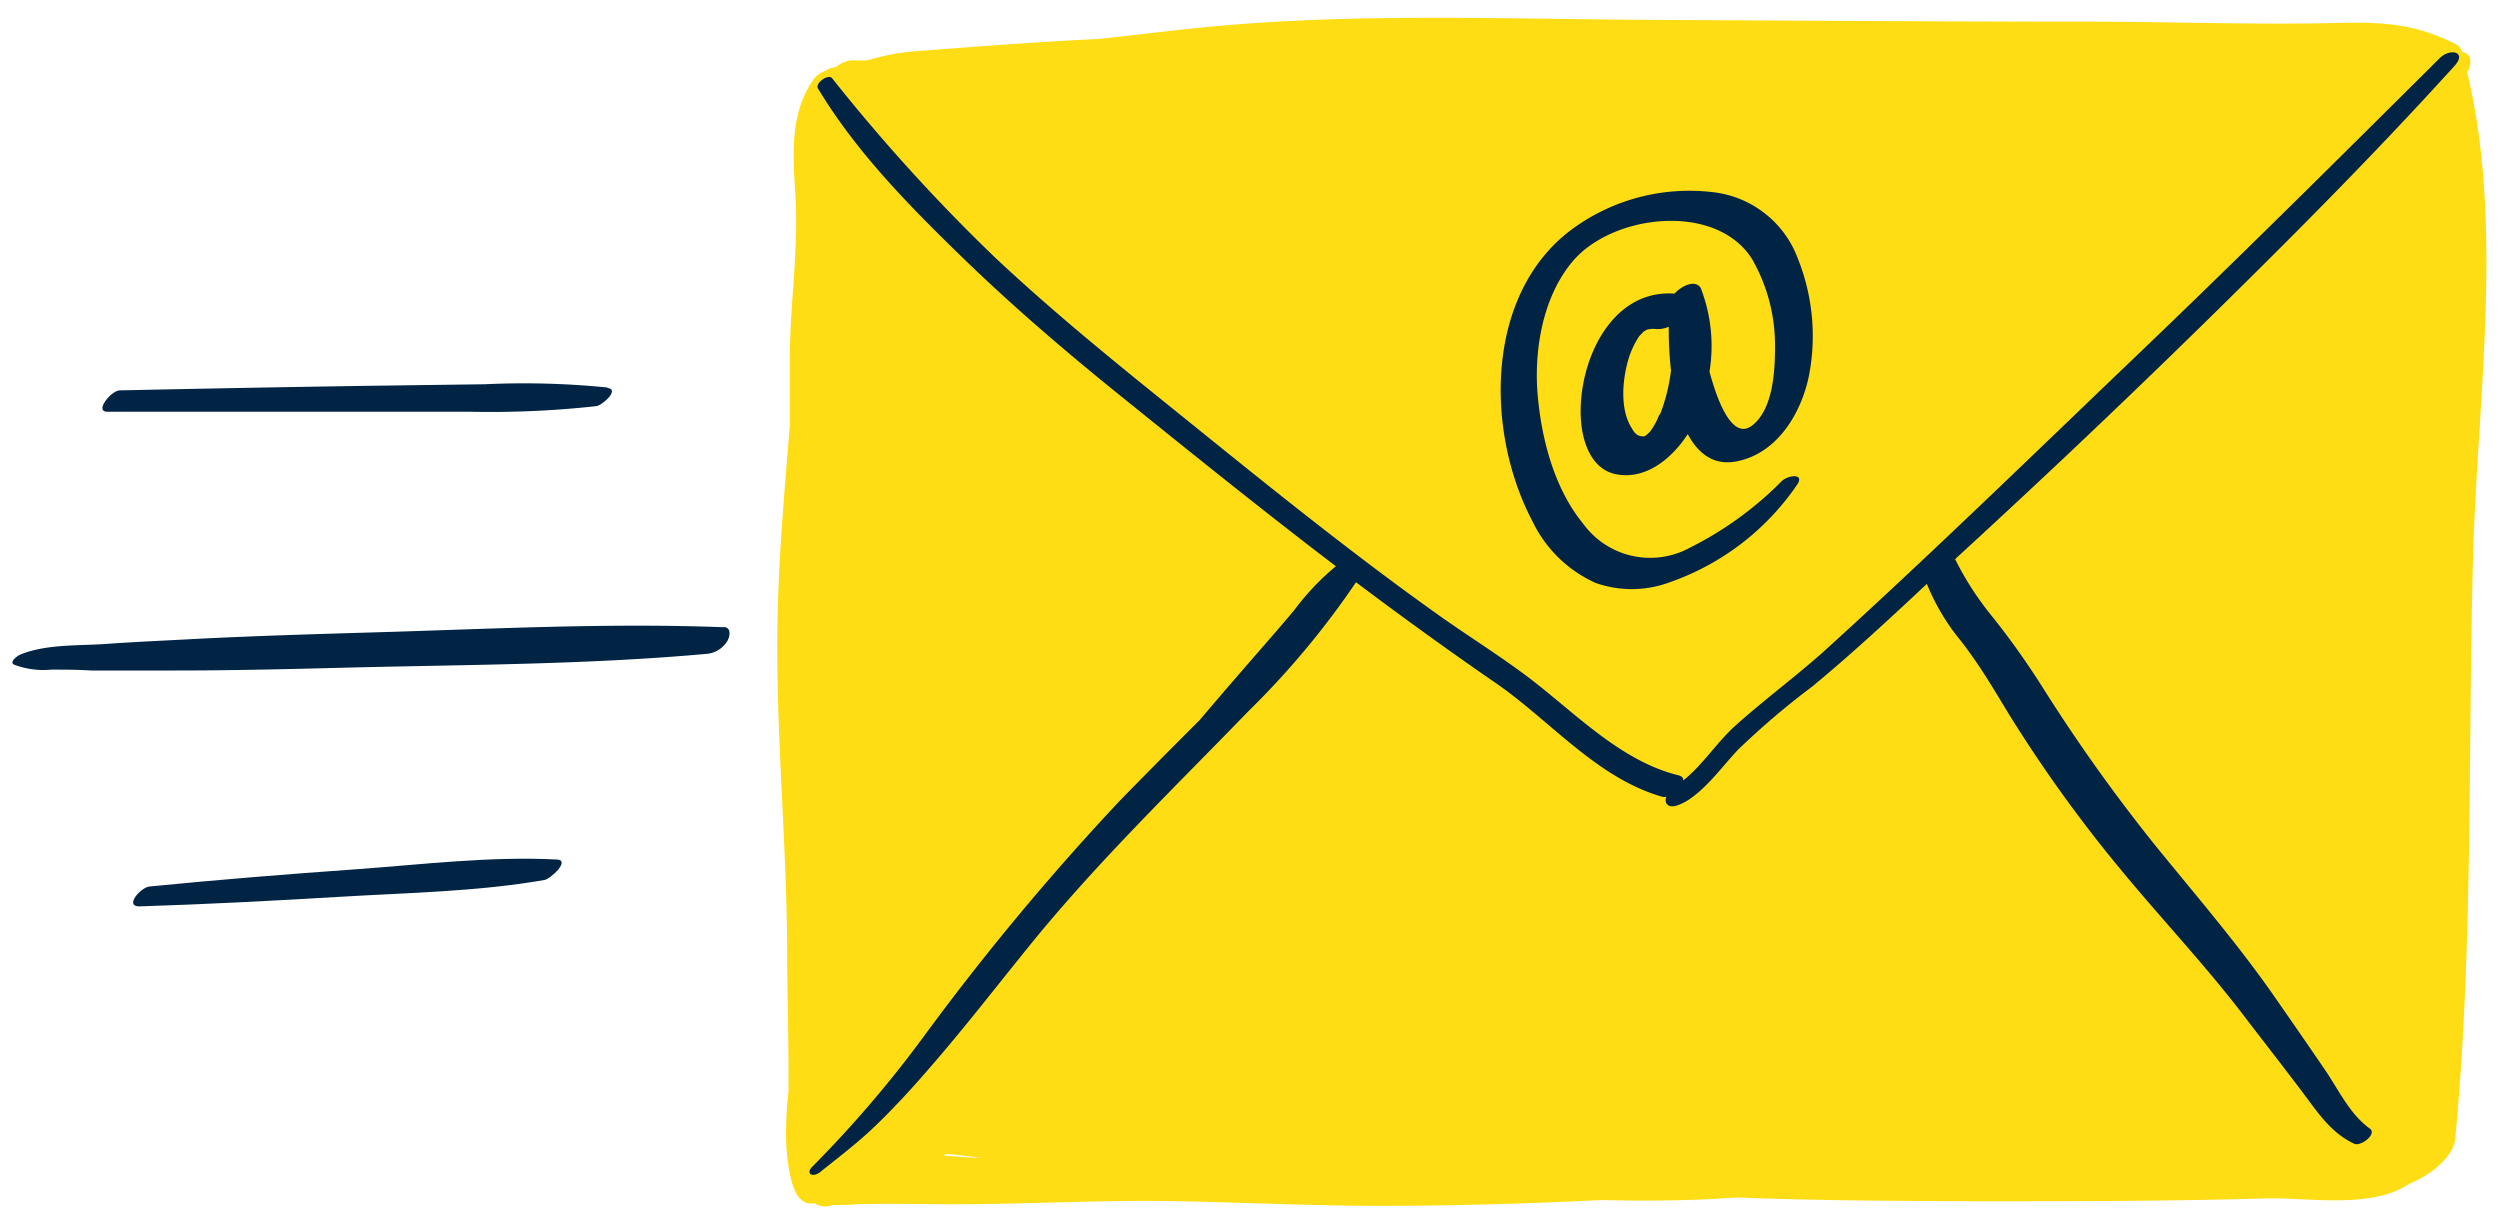
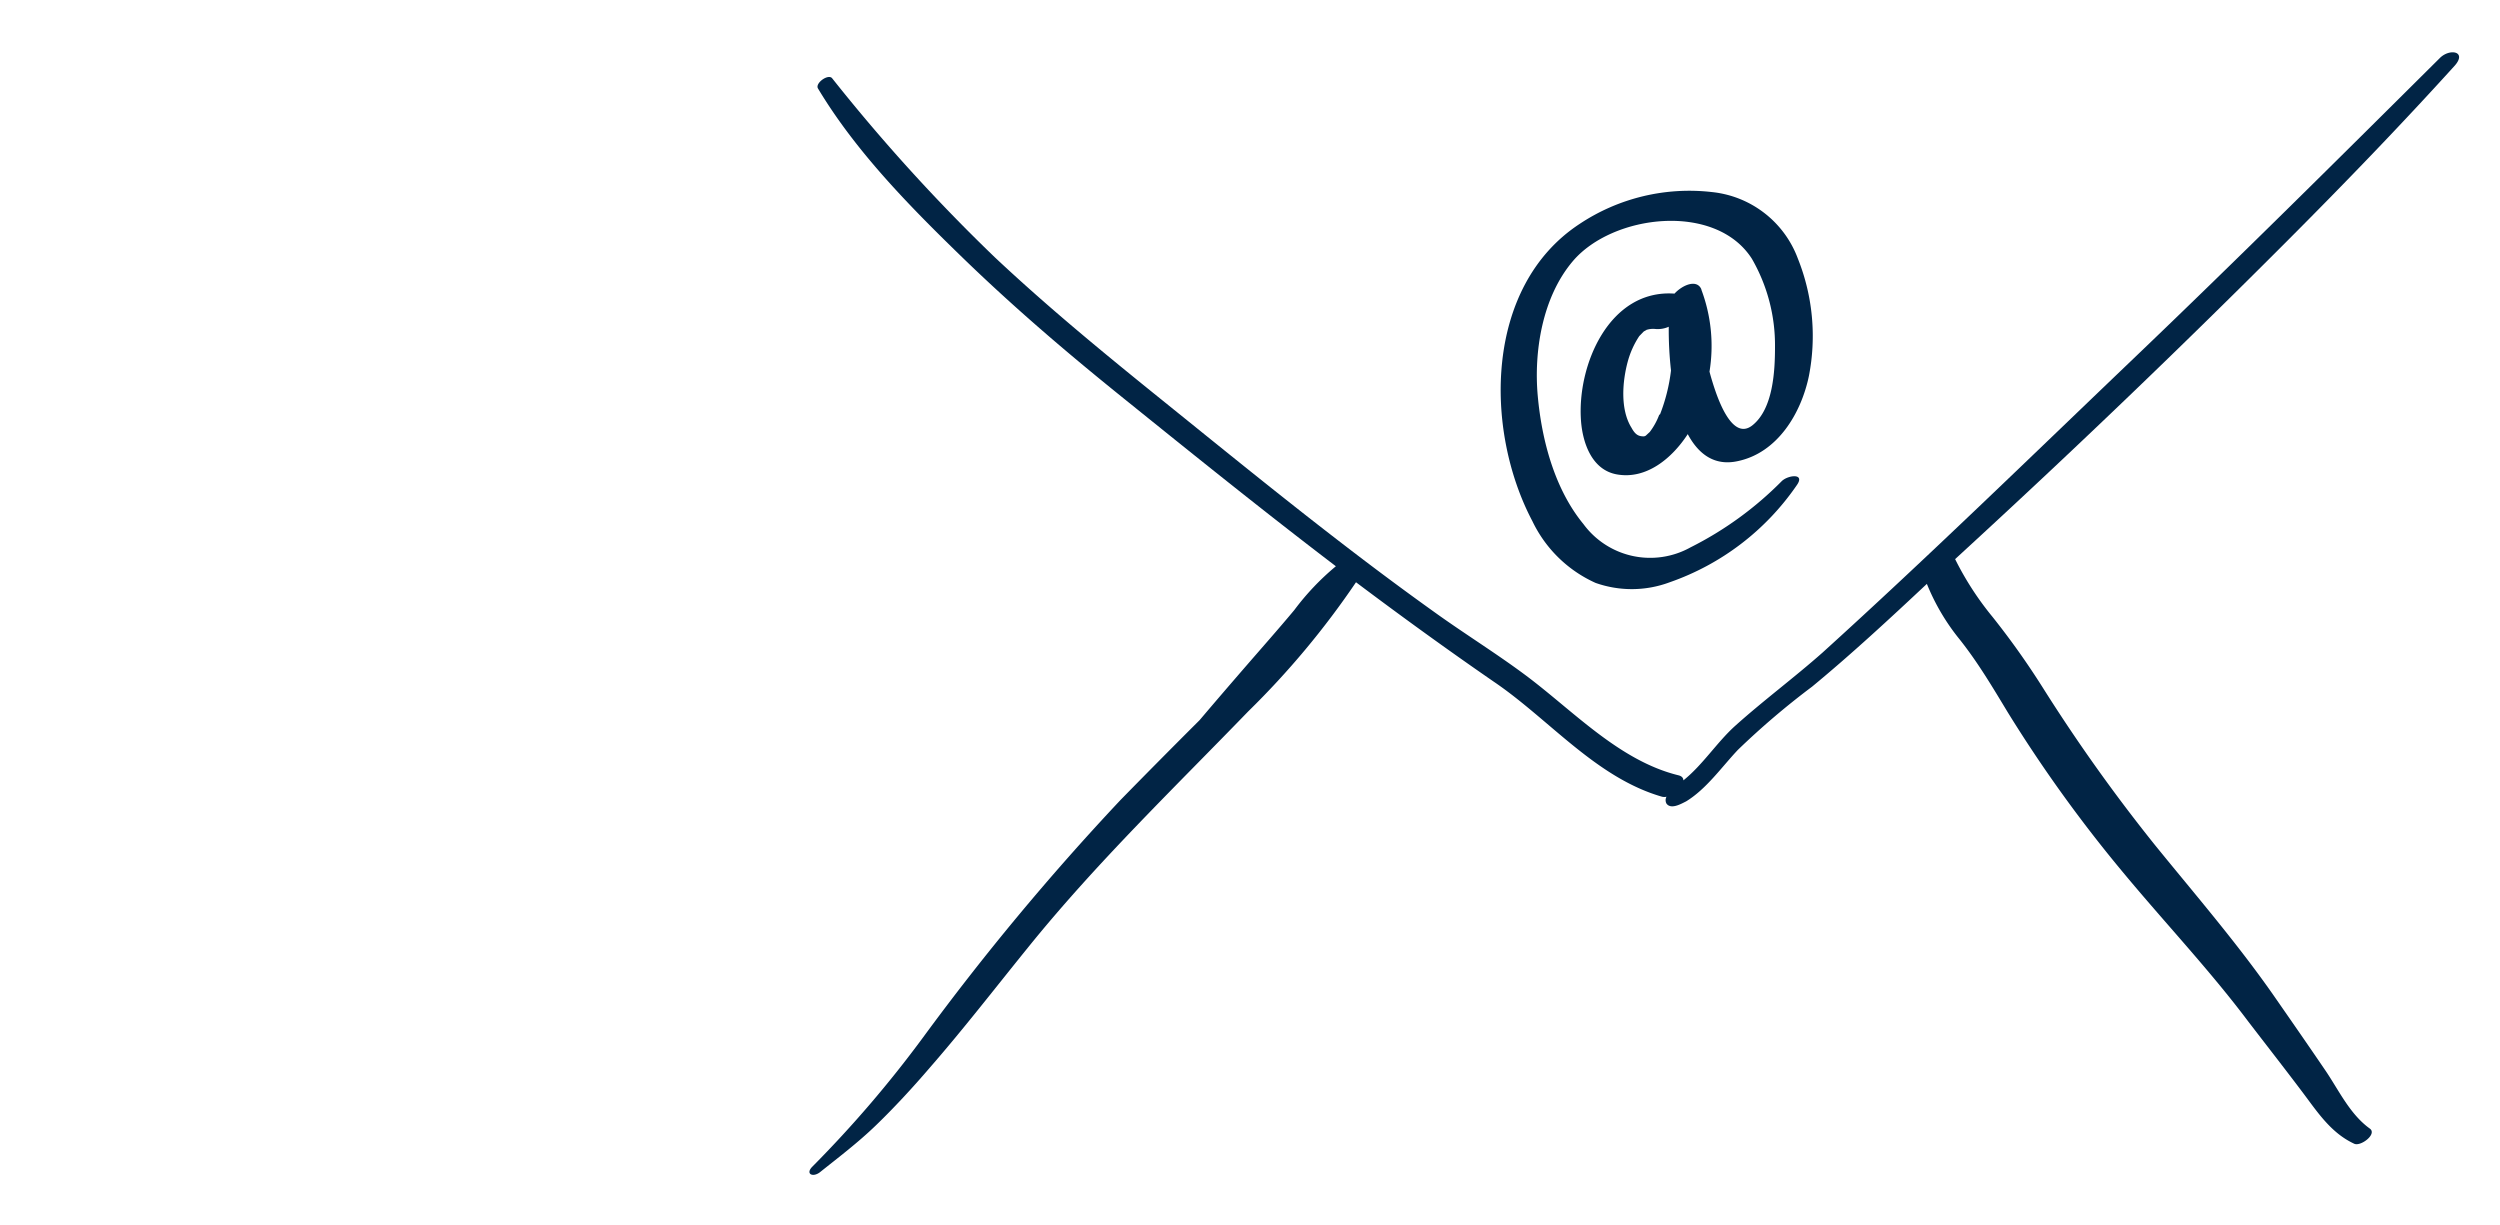
<svg xmlns="http://www.w3.org/2000/svg" viewBox="0 0 200 98">
-   <path d="m197.43 5.73c.28-.63.36-1.31-.33-1.55h-.12a1 1 0 0 0 -.58-.68c-4-2-7-1.69-11.34-1.63-6.18.08-12.37-.15-18.55-.14-12 0-24-.09-36-.15-10.72-.1-21.51-.46-32.17.42-3.5.29-7 .75-10.48 1.12-4.71.22-9.4.58-14.11.94a18.54 18.54 0 0 0 -4.36.77h-1.18a2 2 0 0 0 -1.29.52h-.11a1.76 1.76 0 0 0 -.2.09h-.06-.09l-.29.13.26-.12a3.13 3.13 0 0 0 -.36.19 2.37 2.37 0 0 0 -.9.59c-2 2.74-1.75 6.11-1.54 9.32.27 4.28-.4 8.54-.45 12.82v5.73c-.48 5.86-1 11.72-1 17.62 0 8 .73 15.88.79 23.84 0 3.3.1 6.6.11 9.9v1.89a26.31 26.31 0 0 0 -.19 2.77 17.51 17.51 0 0 0 .26 3.61c.17.84.52 2.45 1.6 2.54a2.1 2.1 0 0 0 .43 0 1.56 1.56 0 0 0 1 .24 3 3 0 0 0 .5-.11c.64 0 1.3 0 1.8-.06 2.67-.07 5.35 0 8 0 5.78 0 11.54-.35 17.31-.25s11.35.39 17 .38 11.48-.18 17.21-.46h.37c3 .07 6.09.05 9.16-.12l1.47-.09c6.44.25 12.87.28 19.32.3 7.67 0 15.31 0 23-.23 3.26-.08 8.45.88 11.44-1.18 1.71-.67 3.53-2.18 3.66-3.56 1.47-15.7 1-31.38 1.44-47.12.38-12.35 2.44-26.24-.52-38.37m-122 86.82c.13 0 .26-.1.39-.15.94.1 1.88.2 2.82.32h.29c-1.16 0-2.32-.1-3.47-.2" fill="#ffdd14" />
  <g fill="#012445">
    <path d="m183 19.25c4.57-4.58 9.06-9.23 13.38-14 1-1.14-.4-1.4-1.19-.61-8.11 8.06-16.22 16.12-24.46 24s-16.47 15.9-24.93 23.57c-2.26 2-4.73 3.83-7 5.87-1.45 1.31-2.59 3.12-4.13 4.35 0-.18-.11-.33-.37-.4-4.8-1.17-8.52-5.25-12.36-8.09-2.32-1.72-4.79-3.25-7.13-4.93-2.52-1.8-5-3.65-7.44-5.53-4.85-3.73-9.59-7.59-14.35-11.43-4.59-3.7-9.15-7.44-13.45-11.48a144.72 144.72 0 0 1 -13-14.31c-.31-.38-1.39.4-1.13.82 3 5 7.25 9.34 11.43 13.4s8.42 7.68 12.86 11.26c5.68 4.58 11.35 9.15 17.14 13.56a20.47 20.47 0 0 0 -3.33 3.51c-1.27 1.52-2.58 3-3.88 4.5s-2.47 2.86-3.69 4.3q-3.18 3.17-6.33 6.39a203.49 203.49 0 0 0 -15.8 19 92.91 92.91 0 0 1 -8.84 10.32c-.59.58 0 .9.58.47 1.54-1.23 3.06-2.38 4.49-3.76s2.93-3 4.31-4.61c2.72-3.12 5.25-6.4 7.86-9.62 5.43-6.73 11.61-12.68 17.62-18.89a67.11 67.11 0 0 0 8.62-10.33c3.62 2.72 7.29 5.38 11 7.94 4.44 3 8.18 7.69 13.49 9.22a.84.84 0 0 0 .35 0 .57.57 0 0 0 0 .55c.37.5 1.2 0 1.57-.18 1.63-1 2.82-2.72 4.14-4.12a62.44 62.44 0 0 1 5.94-5.06c3.16-2.61 6.18-5.41 9.18-8.22a17.33 17.33 0 0 0 2.62 4.44c1.47 1.85 2.65 3.85 3.86 5.85a111.83 111.83 0 0 0 9.23 12.81c3.32 4 6.9 7.78 10 11.91 1.45 1.89 2.92 3.77 4.35 5.67 1.19 1.58 2.27 3.25 4.13 4.11.51.24 1.85-.77 1.25-1.21-1.61-1.16-2.48-3.07-3.57-4.67-1.36-2-2.75-4-4.14-6-2.92-4.18-6.27-8.06-9.47-12a136.28 136.28 0 0 1 -9-12.63 63.56 63.56 0 0 0 -4-5.63 24.25 24.25 0 0 1 -3-4.63l1.38-1.27q12.89-11.86 25.21-24.21" />
    <path d="m136.12 23.17c-.35-.88-1.53-.37-2.16.32-5.22-.37-7.81 5.73-7.48 10.17.13 1.78.87 3.93 2.86 4.29 2.36.43 4.42-1.28 5.68-3.22.85 1.59 2.13 2.57 4 2.16 3.19-.67 5.07-3.83 5.69-6.8a16.68 16.68 0 0 0 -.88-9.4 8.23 8.23 0 0 0 -6.83-5.32 15.85 15.85 0 0 0 -10.64 2.55c-7.61 5-7.63 16.46-3.77 23.77a10.28 10.28 0 0 0 5.05 4.94 8.67 8.67 0 0 0 5.94-.05 20.5 20.5 0 0 0 10.16-7.76c.71-1-.71-.81-1.2-.33a27.74 27.74 0 0 1 -7.3 5.3 6.63 6.63 0 0 1 -8.57-1.87c-2.3-2.8-3.33-6.7-3.65-10.25s.36-7.89 2.8-10.77c3.18-3.76 11.42-4.75 14.33-.2a13.84 13.84 0 0 1 1.85 7.07c0 1.91-.15 4.93-1.8 6.25s-2.81-2.23-3.15-3.29c-.1-.32-.2-.65-.29-1a12.79 12.79 0 0 0 -.66-6.58m-3.35 10a5.37 5.37 0 0 1 -.77 1.41s-.42.38-.28.27a.55.55 0 0 1 -.18.08c-.41 0-.68-.1-1-.69-.92-1.47-.73-3.73-.29-5.33a7 7 0 0 1 .91-2l.36-.37c.13-.08.35-.17.11-.09a1.73 1.73 0 0 1 .83-.11 2.16 2.16 0 0 0 1.06-.18 29.31 29.31 0 0 0 .18 3.5 14.25 14.25 0 0 1 -.89 3.54" />
-     <path d="m48.58 31a66.51 66.51 0 0 0 -9.78-.26l-9.72.13q-9.75.15-19.49.36c-.69 0-2.07 1.71-1 1.71q9.79 0 19.58 0h9.43a77.51 77.51 0 0 0 10.11-.45c.45-.06 1.89-1.31.91-1.45" />
-     <path d="m57.92 50.18c-9.32-.36-18.67.14-28 .41-4.74.14-9.48.28-14.22.52-2.38.13-4.77.23-7.15.4-2.21.16-4.86 0-6.93.86-.19.07-.89.56-.52.79a6.56 6.56 0 0 0 3 .41c1.06 0 2.12 0 3.17.07h6.77c4.71 0 9.42-.12 14.13-.24 9.49-.23 19-.24 28.46-1.1a2.15 2.15 0 0 0 1.58-1.06c.19-.37.31-1.06-.33-1.08" />
-     <path d="m44.52 68.76c-5.32-.27-10.74.4-16 .78-5.53.39-11 .83-16.56 1.38-.72.07-2.06 1.63-.77 1.59 5.36-.17 10.72-.45 16.08-.77s10.94-.41 16.28-1.34c.49-.08 2.12-1.59 1-1.64" />
  </g>
</svg>